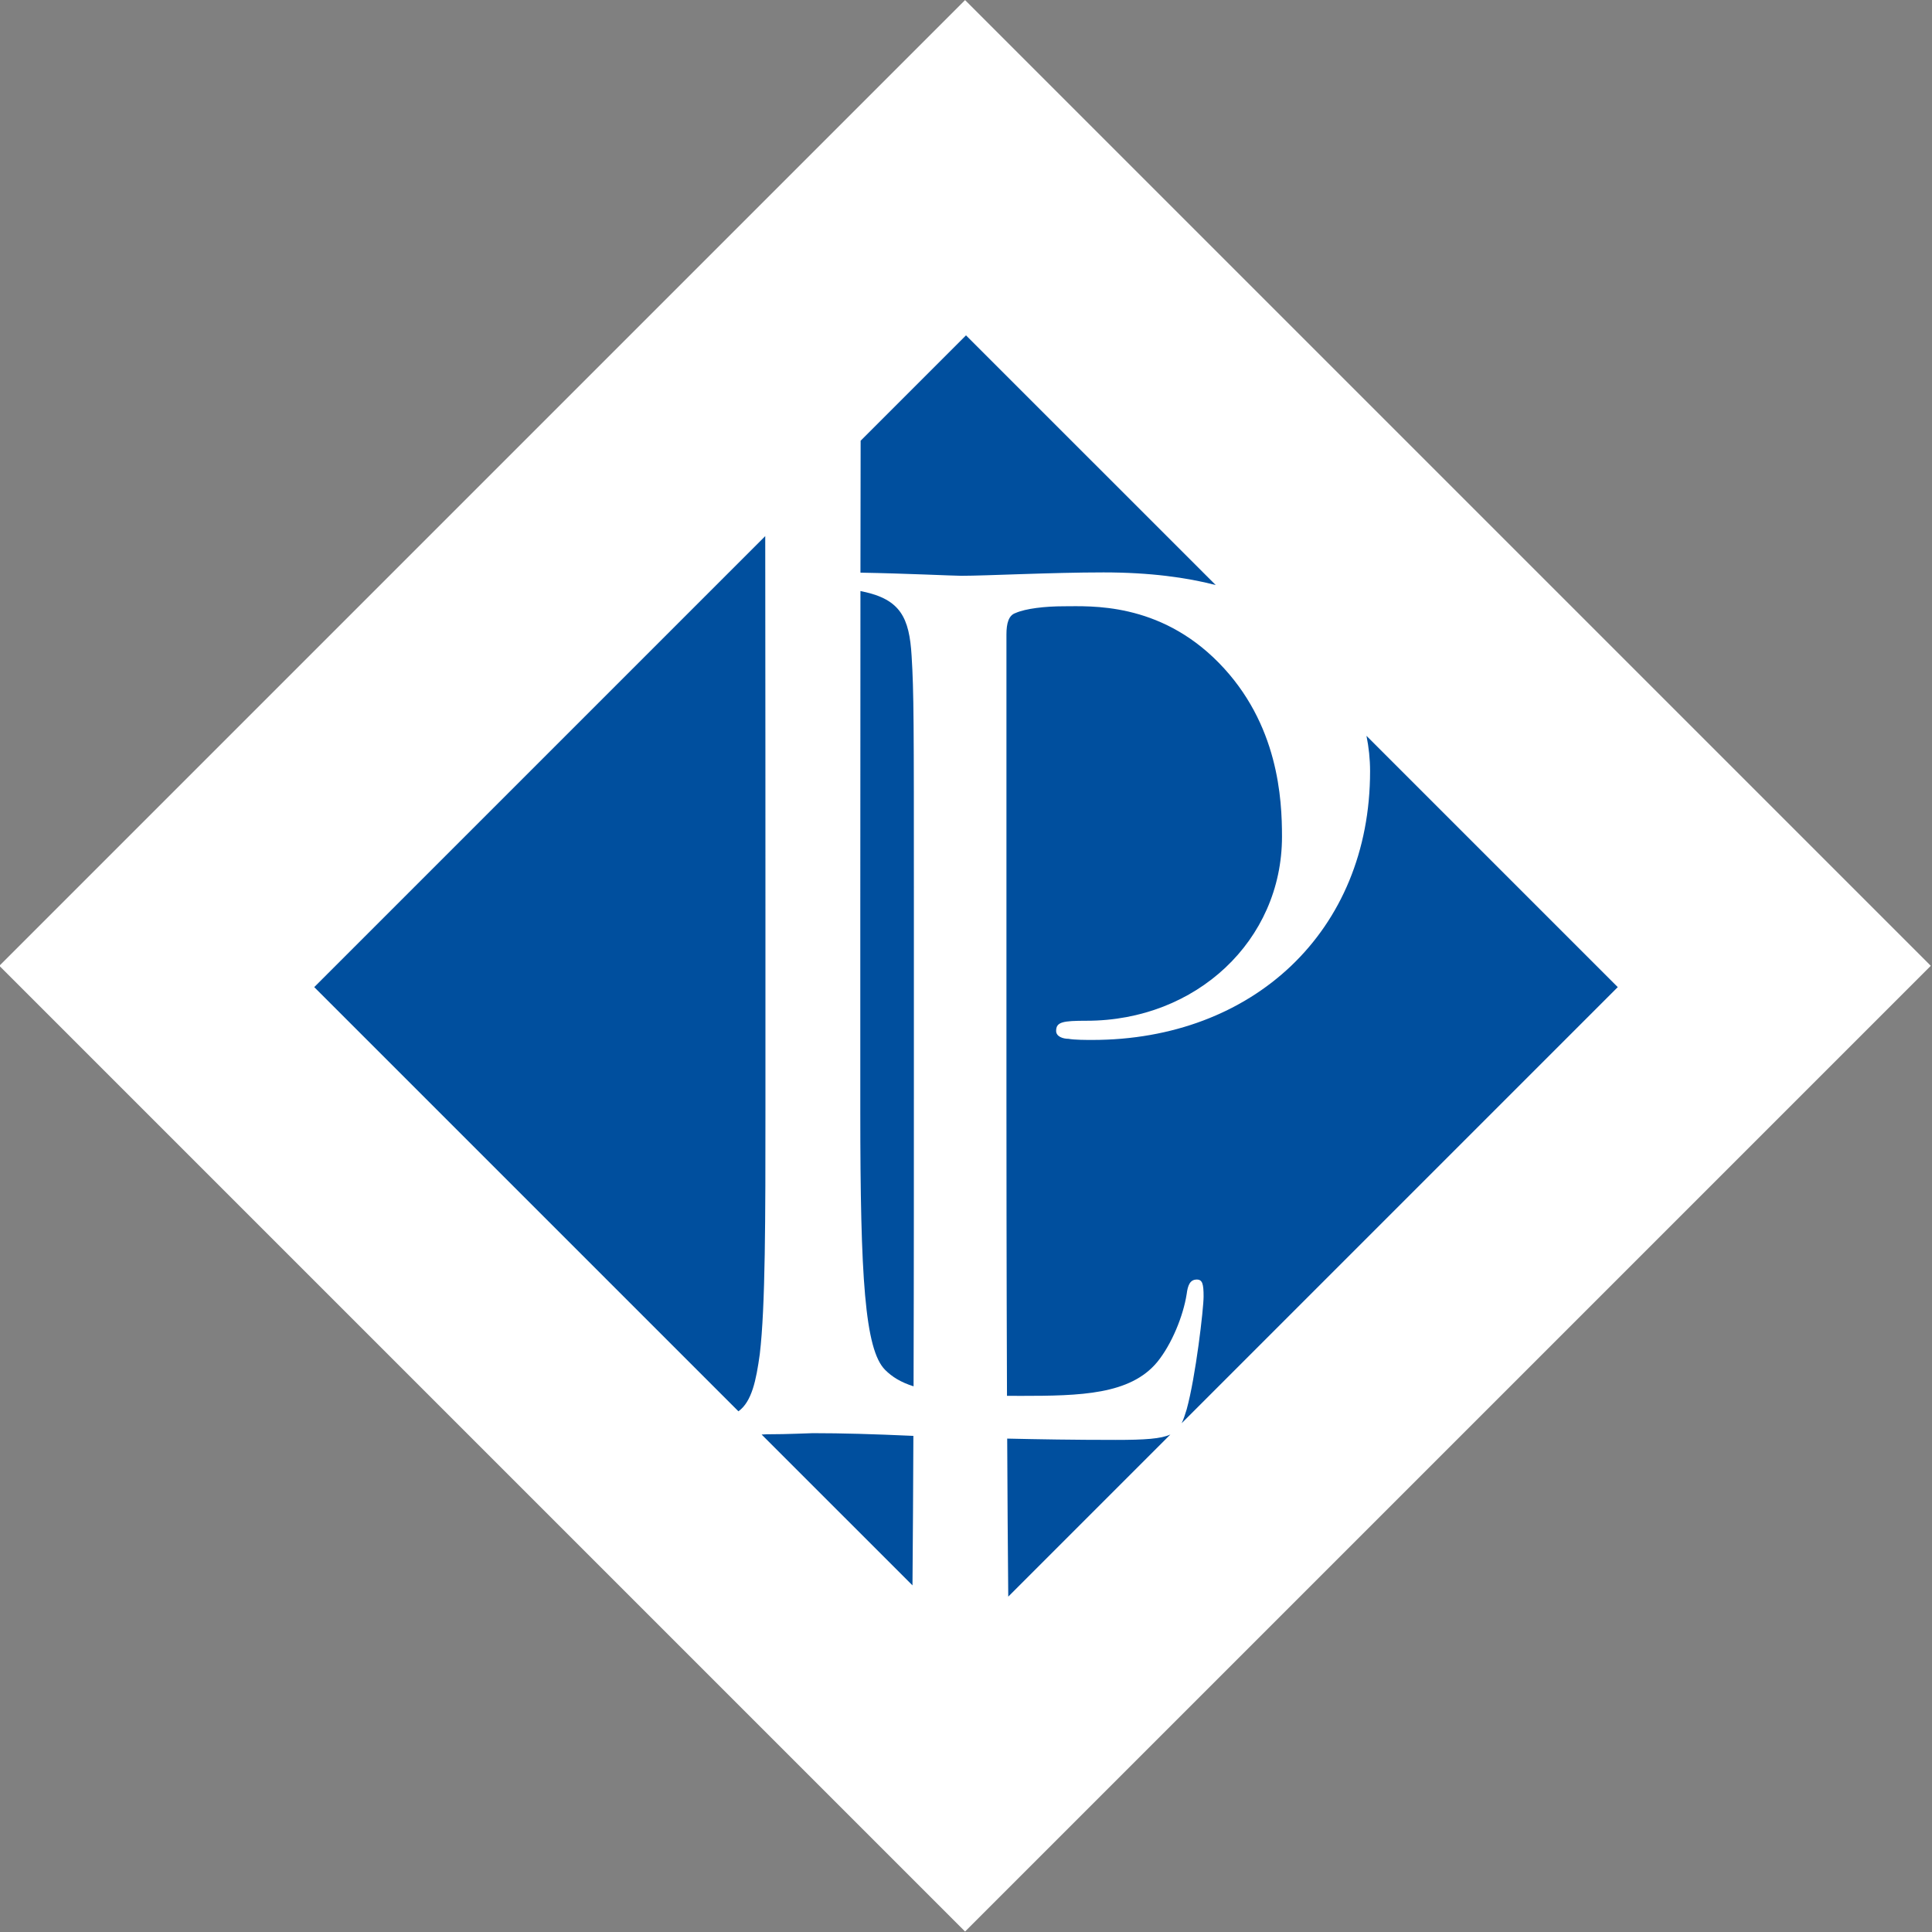
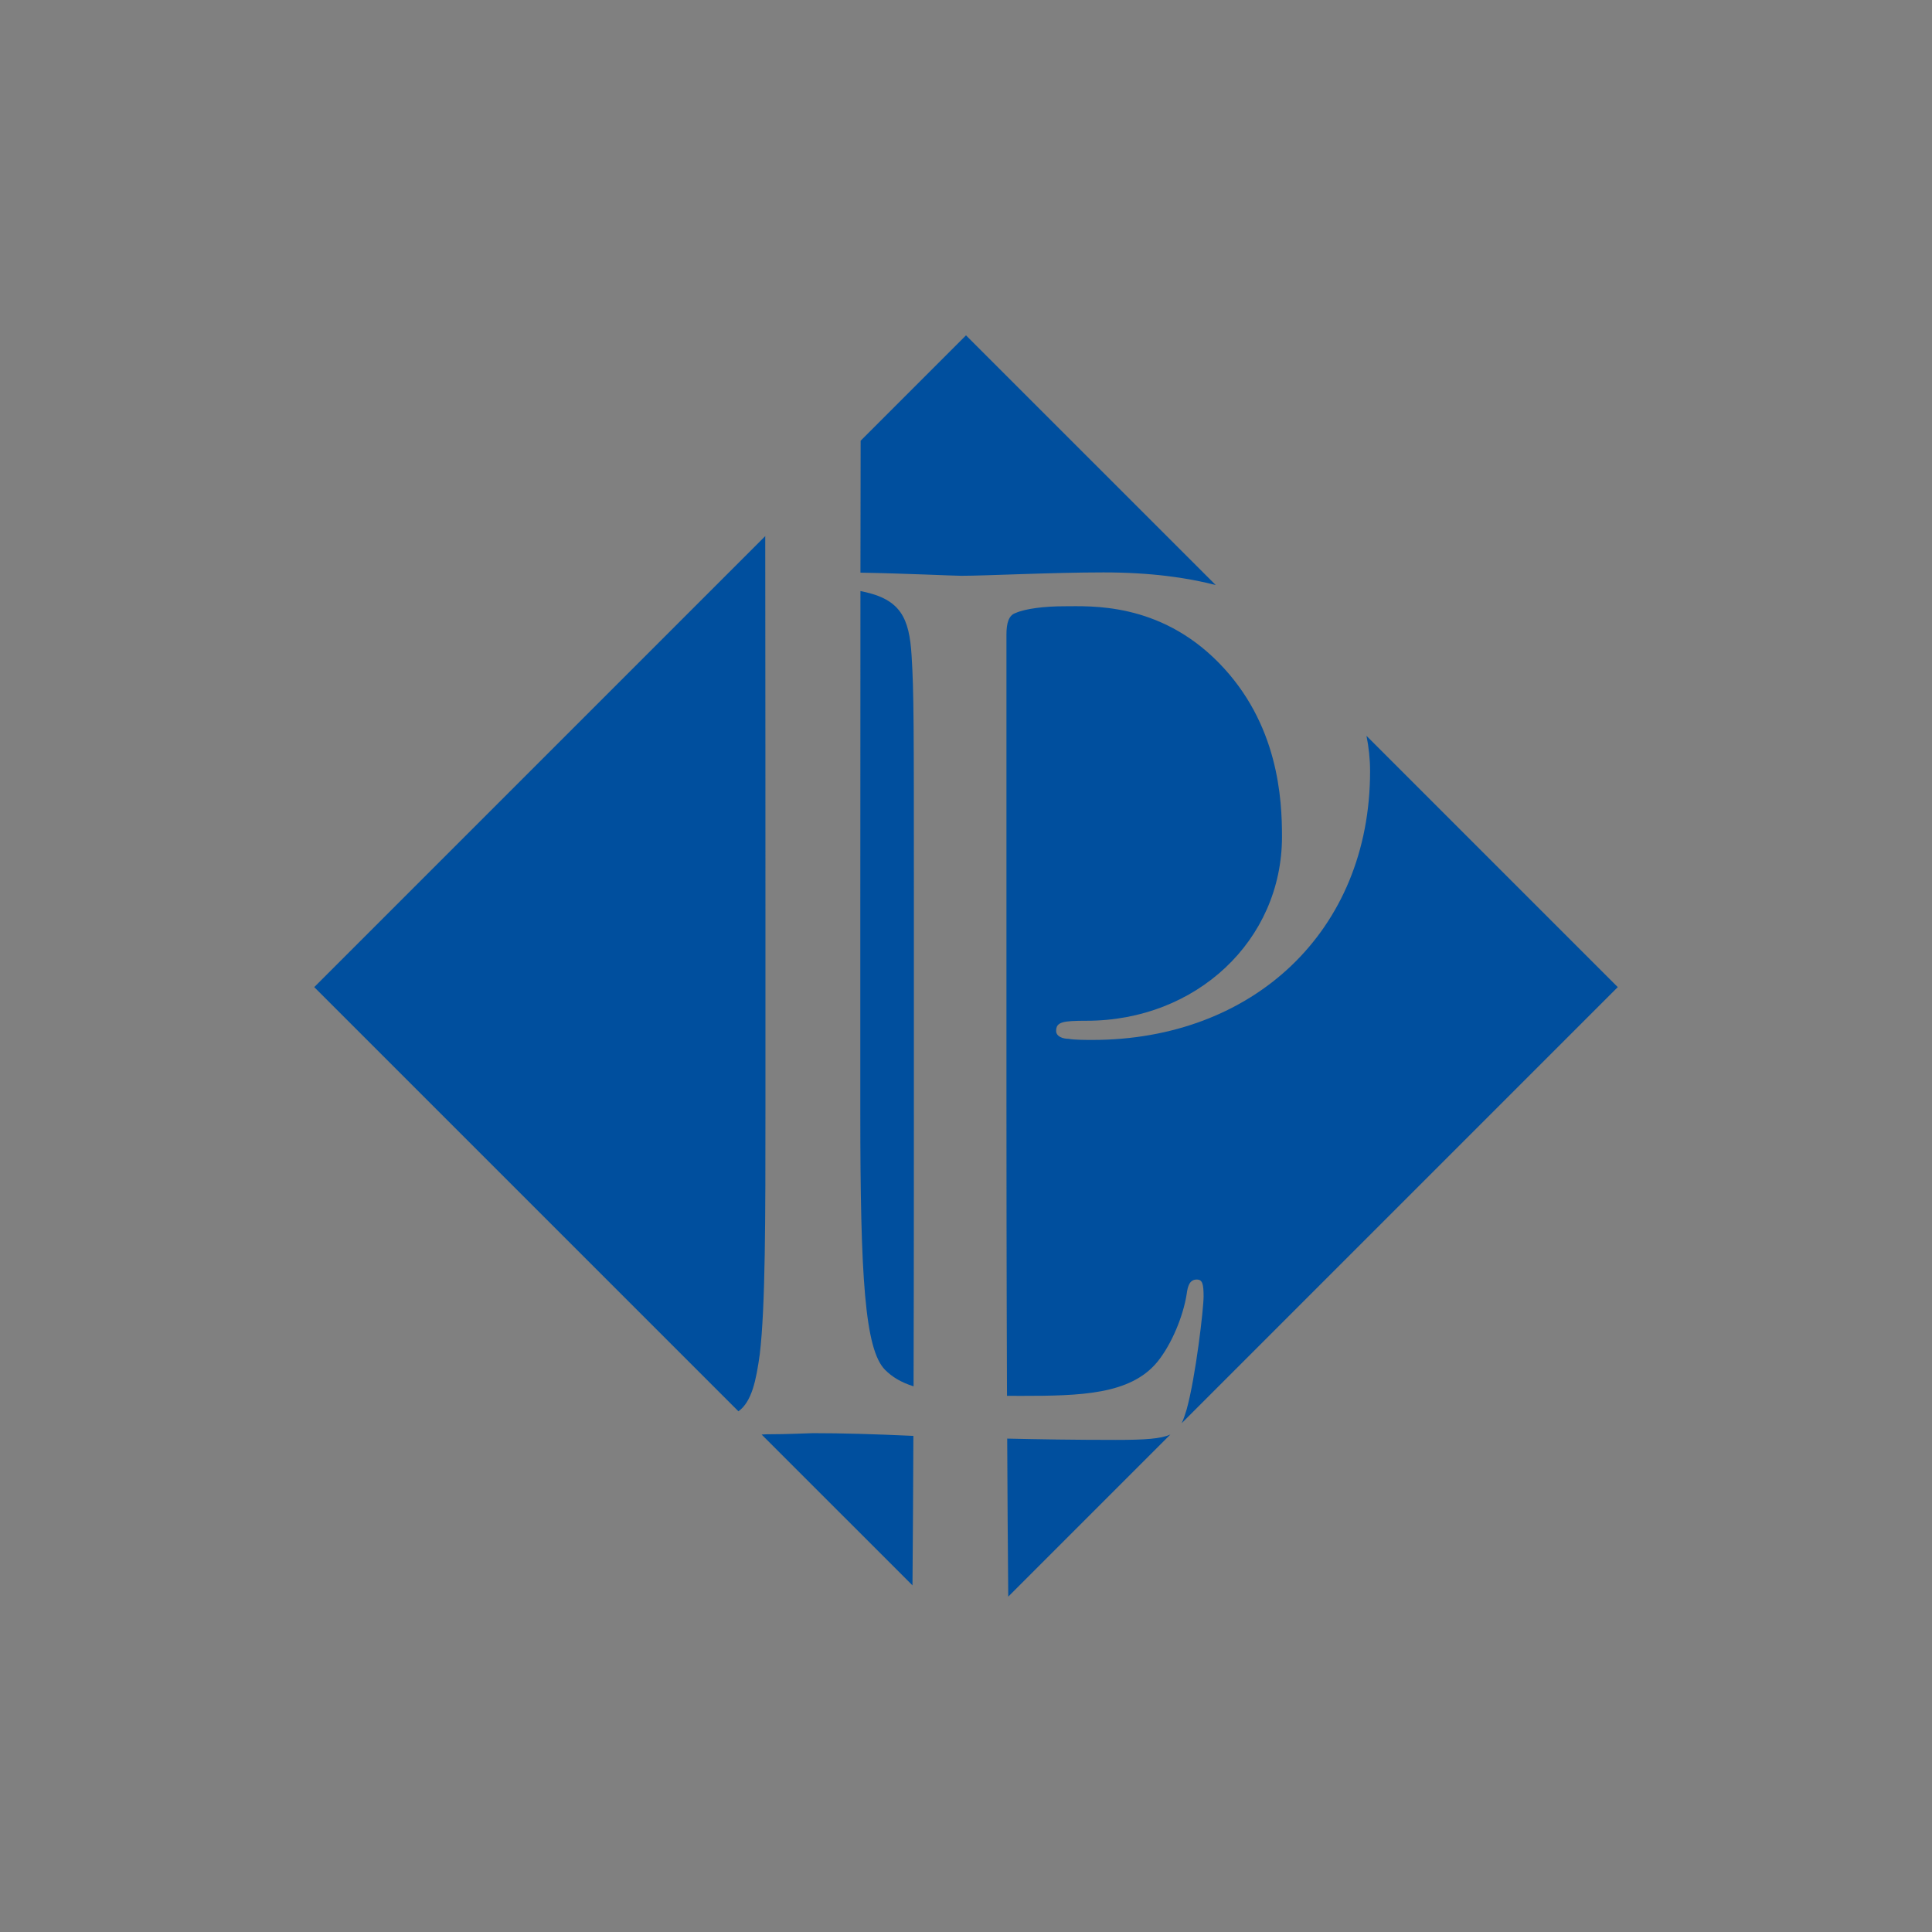
<svg xmlns="http://www.w3.org/2000/svg" id="Ebene_1" width="137.5" height="137.5" version="1.1" viewBox="0 0 137.5 137.5">
  <rect x="0" y="0" width="137.5" height="137.5" fill="#808080" stroke="none" />
-   <rect x="20.084" y="20.137" width="97.199" height="97.199" transform="translate(-28.487 68.699) rotate(-45)" fill="#fff" />
  <path d="M65.04,78.192c0,3.24.004,11.607-.022,20.472-.919-.29-1.53-.676-2.023-1.168-1.447-1.447-1.768-6.591-1.768-18.406v-14.307c0-4.65.001-13.409.01-22.719.067.012.13.026.186.04,2.653.562,3.296,1.848,3.456,4.581.161,2.572.161,4.823.161,17.361v14.146h0ZM22.364,70.253l32.098-32.098c.012,10.703.014,21.33.014,26.628v14.146c0,7.716,0,14.066-.402,17.441-.259,1.876-.569,3.387-1.52,4.073l-30.19-30.19h0ZM61.251,31.366l7.499-7.499,17.771,17.77c-2.06-.534-4.67-.899-7.978-.899-3.698,0-8.359.241-10.128.241-.535,0-3.959-.167-7.177-.223.004-3.131.007-6.306.013-9.39h0ZM97.254,52.371l17.882,17.882-31.039,31.039c.133-.267.238-.59.357-.983.643-2.331,1.205-7.153,1.205-8.038,0-.884-.08-1.206-.482-1.206-.482,0-.643.402-.724,1.045-.241,1.526-1.045,3.536-2.09,4.822-1.928,2.33-5.465,2.412-9.725,2.412-.335,0-.658-.002-.971-.005-.035-9.112-.039-17.823-.039-21.147v-33.034c0-.804.161-1.366.643-1.528.724-.321,2.09-.482,3.456-.482,1.848,0,6.751-.322,11.011,4.019,4.26,4.34,4.501,9.725,4.501,12.377,0,7.394-6.109,13.102-13.905,13.102-1.688,0-2.17.08-2.17.723,0,.402.482.563.885.563.401.08,1.286.08,1.687.08,11.414,0,19.772-7.715,19.772-19.129,0-.867-.093-1.709-.256-2.512h0ZM83.297,102.092l-11.54,11.54c-.033-3.461-.057-7.34-.075-11.247,2.223.051,4.756.093,7.709.093,2.118,0,3.242-.079,3.906-.386h0ZM64.941,112.831l-10.737-10.736.351-.017c1.607,0,2.974-.08,3.295-.08,2.084,0,4.297.064,7.155.193-.015,3.674-.035,7.329-.064,10.641h0Z" fill="#004f9e" fill-rule="evenodd" />
</svg>